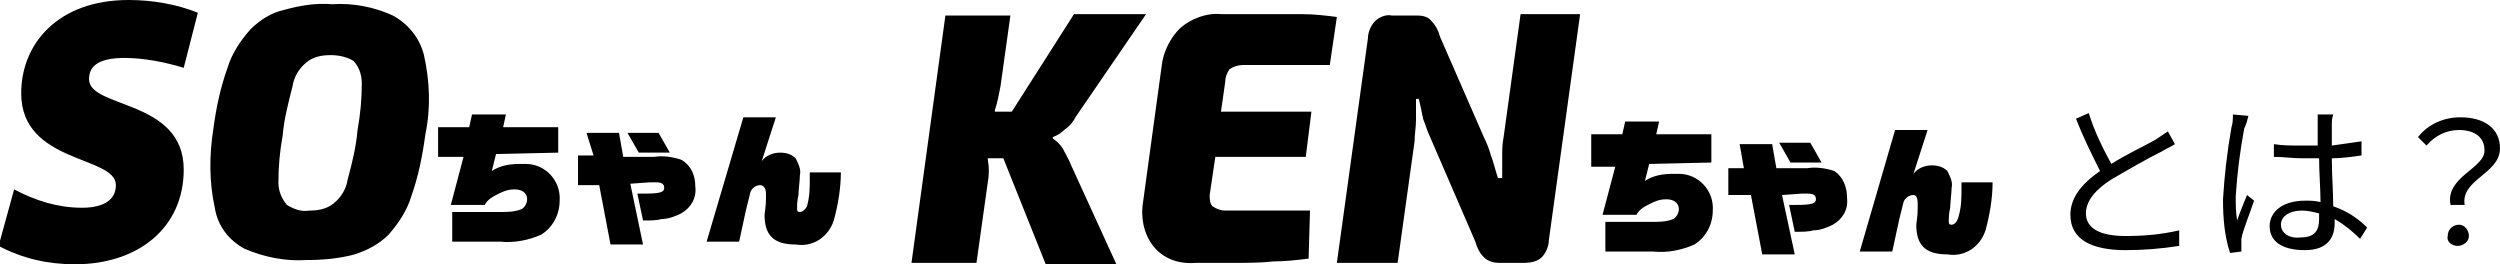
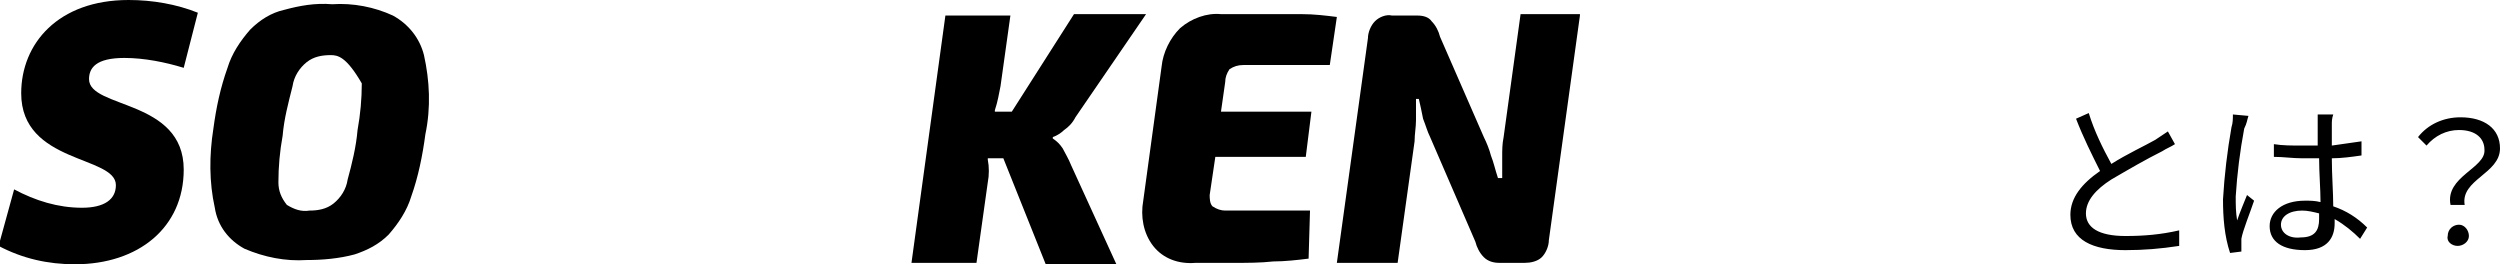
<svg xmlns="http://www.w3.org/2000/svg" version="1.1" id="レイヤー_1" x="0px" y="0px" width="176.9px" height="18.7px" viewBox="0 0 176.9 18.7" style="enable-background:new 0 0 176.9 18.7;" xml:space="preserve">
  <path id="パス_130903" d="M147.8,8l-0.9,0.4c0.5,1.3,1.1,2.5,1.7,3.7c-1.3,0.9-2.1,1.9-2.1,3.1c0,1.8,1.6,2.5,3.9,2.5  c1.3,0,2.5-0.1,3.8-0.3v-1.1c-1.3,0.3-2.5,0.4-3.8,0.4c-1.9,0-2.8-0.6-2.8-1.6c0-0.9,0.7-1.7,1.8-2.4c1.2-0.7,2.4-1.4,3.6-2  c0.3-0.2,0.6-0.3,0.9-0.5l-0.5-0.9c-0.3,0.2-0.6,0.4-0.9,0.6c-0.7,0.4-2,1-3.1,1.7C148.8,10.5,148.2,9.3,147.8,8z M161.4,15.9  c0-0.6,0.6-1,1.5-1c0.4,0,0.8,0.1,1.2,0.2c0,0.2,0,0.3,0,0.4c0,0.8-0.3,1.3-1.3,1.3C162,16.9,161.4,16.5,161.4,15.9L161.4,15.9z   M165.1,8.1H164c0,0.2,0,0.5,0,0.7v1.5c-0.4,0-0.8,0-1.1,0c-0.7,0-1.4,0-2-0.1v0.9c0.7,0,1.3,0.1,2,0.1c0.4,0,0.8,0,1.2,0  c0,1,0.1,2.2,0.1,3.1c-0.4-0.1-0.7-0.1-1.1-0.1c-1.6,0-2.5,0.8-2.5,1.8c0,1.1,0.9,1.7,2.5,1.7s2.1-0.9,2.1-1.9v-0.3  c0.7,0.4,1.3,0.9,1.8,1.4l0.5-0.8c-0.7-0.7-1.5-1.2-2.4-1.5c0-1-0.1-2.2-0.1-3.4c0.7,0,1.4-0.1,2.1-0.2V10c-0.7,0.1-1.4,0.2-2.1,0.3  c0-0.6,0-1.1,0-1.5C165,8.6,165,8.4,165.1,8.1L165.1,8.1z M159.1,8.2l-1.1-0.1c0,0.3,0,0.6-0.1,0.9c-0.3,1.7-0.5,3.4-0.6,5.1  c0,1.3,0.1,2.6,0.5,3.8l0.8-0.1c0-0.1,0-0.3,0-0.4c0-0.2,0-0.4,0-0.5c0.1-0.6,0.6-1.8,0.9-2.7l-0.5-0.4c-0.2,0.5-0.5,1.2-0.7,1.8  c-0.1-0.6-0.1-1.1-0.1-1.7c0.1-1.6,0.3-3.2,0.6-4.8C159,8.7,159,8.5,159.1,8.2L159.1,8.2z M173.4,14.5h1c-0.3-1.8,2.5-2.2,2.5-4  c0-1.4-1.1-2.2-2.8-2.2c-1.2,0-2.3,0.5-3,1.4l0.6,0.6c0.6-0.7,1.4-1.1,2.3-1.1c1.2,0,1.8,0.6,1.8,1.4  C175.9,11.9,173,12.5,173.4,14.5z M173.9,17.4c0.4,0,0.8-0.3,0.8-0.7c0,0,0,0,0,0c0-0.4-0.3-0.8-0.7-0.8c0,0,0,0,0,0  c-0.4,0-0.8,0.3-0.8,0.8c0,0,0,0,0,0C173.1,17.1,173.5,17.4,173.9,17.4C173.9,17.4,173.9,17.4,173.9,17.4z" />
  <g id="グループ_51015">
    <path id="パス_118163" d="M14,0.9L13,4.8c-1.3-0.4-2.8-0.7-4.2-0.7c-2,0-2.5,0.7-2.5,1.5c0,2.1,6.7,1.4,6.7,6.4   c0,4.1-3.2,6.7-7.7,6.7c-1.9,0-3.7-0.4-5.4-1.3l1.1-4c1.5,0.8,3.1,1.3,4.8,1.3c1.6,0,2.4-0.6,2.4-1.6c0-2.1-6.7-1.5-6.7-6.5   C1.5,3.1,4.1,0,9.1,0C10.8,0,12.5,0.3,14,0.9z" />
-     <path id="パス_118164" d="M23.5,0.3c1.5-0.1,3,0.2,4.3,0.8c1.1,0.6,1.9,1.6,2.2,2.8c0.4,1.8,0.5,3.7,0.1,5.6   c-0.2,1.5-0.5,3-1,4.4c-0.3,1-0.9,1.9-1.6,2.7c-0.7,0.7-1.5,1.1-2.4,1.4c-1.1,0.3-2.3,0.4-3.4,0.4c-1.5,0.1-3-0.2-4.4-0.8   c-1.1-0.6-1.9-1.6-2.1-2.9c-0.4-1.8-0.4-3.7-0.1-5.6c0.2-1.5,0.5-2.9,1-4.3c0.3-1,0.9-1.9,1.6-2.7c0.7-0.7,1.5-1.2,2.4-1.4   C21.2,0.4,22.3,0.2,23.5,0.3z M23.4,3.9c-0.6,0-1.2,0.1-1.7,0.5c-0.5,0.4-0.9,1-1,1.7c-0.3,1.2-0.6,2.3-0.7,3.5   c-0.2,1.1-0.3,2.2-0.3,3.3c0,0.6,0.2,1.1,0.6,1.6c0.5,0.3,1,0.5,1.6,0.4c0.6,0,1.2-0.1,1.7-0.5c0.5-0.4,0.9-1,1-1.7   c0.3-1.1,0.6-2.3,0.7-3.5c0.2-1.1,0.3-2.2,0.3-3.3c0-0.6-0.2-1.2-0.6-1.6C24.5,4,23.9,3.9,23.4,3.9z" />
-     <path id="パス_130856" d="M31.1,11.1l1.7,0l-0.9,3.4h2.4c0.2-0.4,0.6-0.6,1-0.8c0.4-0.2,0.7-0.3,1.1-0.3c0.6,0,0.9,0.3,0.9,0.7   c0,0.3-0.2,0.6-0.4,0.7c-0.5,0.2-1,0.2-1.5,0.2H32v2.1h3.4c1,0.1,2-0.1,2.9-0.5c0.8-0.5,1.3-1.4,1.3-2.4c0.1-1.4-1-2.6-2.4-2.6   c-0.1,0-0.3,0-0.4,0c-0.7,0-1.4,0.1-2,0.5l0.3-1.2l4.4-0.1V9l-3.9,0l0.2-0.9h-2.4L33.2,9l-2.2,0V11.1z M40.9,13.1l1.5,0l0.8,4.2   h2.3L44.6,13l1.4-0.1l0.4,0c0.4,0,0.6,0.1,0.6,0.4c0,0.3-0.3,0.4-1.4,0.4c-0.2,0-0.3,0-0.5,0l0.4,1.9h0.3c0.2,0,0.7,0,1-0.1   c0.5,0,1-0.2,1.4-0.4c0.7-0.4,1.1-1.1,1-1.9c0-0.8-0.3-1.5-1-1.9c-0.6-0.2-1.3-0.3-1.9-0.2l-2.2,0l-0.3-1.7h-2.3L42,11l-1.1,0V13.1   z M45.2,10.8h2.2l-0.8-1.4h-2.2L45.2,10.8z M50,17.1h2.3l0.5-2.3c0.1-0.4,0.2-0.8,0.3-1.2c0.1-0.3,0.4-0.5,0.7-0.5   c0.2,0,0.4,0.2,0.4,0.6c0,0.1,0,0.2,0,0.4c0,0.5-0.1,1-0.1,1.1c0,1.4,0.6,2.1,2.2,2.1c1.2,0.2,2.3-0.5,2.7-1.7   c0.3-1.1,0.5-2.3,0.5-3.4h-2.2c0,0.2,0,0.3,0,0.4c0,0.7,0,1.3-0.2,2C57,14.8,56.8,15,56.6,15c-0.2,0-0.2-0.1-0.2-0.3   c0-0.1,0-0.5,0.1-0.9c0-0.3,0.1-1.1,0.1-1.4c0.1-0.4-0.1-0.8-0.3-1.2c-0.3-0.3-0.7-0.4-1.1-0.4c-0.5,0-1,0.2-1.3,0.6l1-3.1h-2.3   L50,17.1z" />
+     <path id="パス_118164" d="M23.5,0.3c1.5-0.1,3,0.2,4.3,0.8c1.1,0.6,1.9,1.6,2.2,2.8c0.4,1.8,0.5,3.7,0.1,5.6   c-0.2,1.5-0.5,3-1,4.4c-0.3,1-0.9,1.9-1.6,2.7c-0.7,0.7-1.5,1.1-2.4,1.4c-1.1,0.3-2.3,0.4-3.4,0.4c-1.5,0.1-3-0.2-4.4-0.8   c-1.1-0.6-1.9-1.6-2.1-2.9c-0.4-1.8-0.4-3.7-0.1-5.6c0.2-1.5,0.5-2.9,1-4.3c0.3-1,0.9-1.9,1.6-2.7c0.7-0.7,1.5-1.2,2.4-1.4   C21.2,0.4,22.3,0.2,23.5,0.3z M23.4,3.9c-0.6,0-1.2,0.1-1.7,0.5c-0.5,0.4-0.9,1-1,1.7c-0.3,1.2-0.6,2.3-0.7,3.5   c-0.2,1.1-0.3,2.2-0.3,3.3c0,0.6,0.2,1.1,0.6,1.6c0.5,0.3,1,0.5,1.6,0.4c0.6,0,1.2-0.1,1.7-0.5c0.5-0.4,0.9-1,1-1.7   c0.3-1.1,0.6-2.3,0.7-3.5c0.2-1.1,0.3-2.2,0.3-3.3C24.5,4,23.9,3.9,23.4,3.9z" />
  </g>
  <g id="グループ_51016" transform="translate(64.496 1)">
    <path id="パス_118165" d="M10.7,9.5c-0.2-0.3-0.4-0.5-0.7-0.7l0-0.1c0.3-0.1,0.6-0.3,0.8-0.5c0.3-0.2,0.6-0.5,0.8-0.9l5-7.3h-5.1   L7.1,6.9H5.9c0,0,0-0.1,0-0.1c0.2-0.6,0.3-1.2,0.4-1.7l0.7-5H2.4L0,17.6h4.6l0.8-5.7c0.1-0.5,0.1-1.1,0-1.6c0,0,0-0.1,0-0.1h1.1   l3,7.5h5l-3.2-7C11.1,10.2,10.9,9.9,10.7,9.5z" />
    <path id="パス_118166" d="M22.5,3.9c0.3-0.2,0.6-0.3,1-0.3h6.1l0.5-3.4c-0.8-0.1-1.6-0.2-2.5-0.2S25.7,0,24.8,0c-1,0-2,0-2.9,0   c-1-0.1-2.1,0.3-2.9,1c-0.7,0.7-1.2,1.7-1.3,2.7l-1.3,9.5c-0.2,1.1,0,2.3,0.7,3.2c0.7,0.9,1.8,1.3,3,1.2c0.8,0,1.7,0,2.7,0   s1.9,0,2.8-0.1c0.8,0,1.7-0.1,2.5-0.2l0.1-3.4h-6c-0.3,0-0.6-0.1-0.9-0.3c-0.2-0.2-0.2-0.6-0.2-0.8l0.4-2.7h6.4l0.4-3.2h-6.4   l0.3-2.1C22.2,4.5,22.3,4.2,22.5,3.9z" />
    <path id="パス_118167" d="M47.3,0.1L45.1,16c0,0.4-0.2,0.9-0.5,1.2c-0.3,0.3-0.8,0.4-1.2,0.4h-1.8c-0.4,0-0.8-0.1-1.1-0.4   c-0.3-0.3-0.5-0.7-0.6-1.1l-3.2-7.4c-0.2-0.4-0.3-0.8-0.5-1.3c-0.1-0.5-0.2-1-0.3-1.4h-0.2c0,0.5,0,1,0,1.5c0,0.5-0.1,1-0.1,1.5   l-1.2,8.6h-4.3l2.2-15.9c0-0.4,0.2-0.9,0.5-1.2C33.1,0.2,33.6,0,34,0.1h1.8c0.4,0,0.8,0.1,1,0.4c0.3,0.3,0.5,0.7,0.6,1.1l3.1,7.1   c0.2,0.4,0.4,0.9,0.5,1.3c0.2,0.5,0.3,1,0.5,1.6h0.3c0-0.5,0-1,0-1.5c0-0.5,0-0.9,0.1-1.4l1.2-8.7H47.3z" />
-     <path id="パス_130857" d="M48.1,10.8l1.7,0l-0.9,3.4h2.4c0.2-0.4,0.6-0.6,1-0.8c0.4-0.2,0.7-0.3,1.1-0.3c0.6,0,0.9,0.3,0.9,0.7   c0,0.3-0.2,0.6-0.4,0.7c-0.5,0.2-1,0.2-1.5,0.2h-3.3v2.1h3.4c1,0.1,2-0.1,2.9-0.5c0.8-0.5,1.3-1.4,1.3-2.4c0.1-1.4-1-2.6-2.4-2.6   c-0.1,0-0.3,0-0.4,0c-0.7,0-1.4,0.1-2,0.5l0.3-1.2l4.4-0.1v-2l-3.9,0l0.2-0.9h-2.4l-0.2,0.9l-2.2,0V10.8z M57.9,12.8l1.5,0l0.8,4.2   h2.3l-0.9-4.2l1.4-0.1l0.4,0c0.4,0,0.6,0.1,0.6,0.4c0,0.3-0.3,0.4-1.4,0.4c-0.2,0-0.3,0-0.5,0l0.4,1.9h0.3c0.2,0,0.7,0,1-0.1   c0.5,0,1-0.2,1.4-0.4c0.7-0.4,1.1-1.1,1-1.9c0-0.8-0.3-1.5-0.9-1.9c-0.6-0.2-1.3-0.3-1.9-0.2l-2.2,0l-0.3-1.7h-2.3l0.3,1.7l-1.1,0   V12.8z M62.2,10.5h2.2l-0.8-1.4h-2.2L62.2,10.5z M67.1,16.8h2.3l0.5-2.3c0.1-0.4,0.2-0.8,0.3-1.2c0.1-0.3,0.4-0.5,0.7-0.5   c0.2,0,0.3,0.2,0.3,0.6c0,0.1,0,0.2,0,0.4c0,0.5-0.1,1-0.1,1.1c0,1.4,0.6,2.1,2.2,2.1c1.2,0.2,2.3-0.5,2.7-1.7   c0.3-1.1,0.5-2.3,0.5-3.4h-2.2c0,0.2,0,0.3,0,0.4c0,0.7,0,1.3-0.2,2c-0.1,0.4-0.3,0.6-0.5,0.6c-0.2,0-0.2-0.1-0.2-0.3   c0-0.1,0-0.5,0.1-0.9c0-0.3,0.1-1.1,0.1-1.4c0.1-0.4-0.1-0.8-0.3-1.2c-0.3-0.3-0.7-0.4-1.1-0.4c-0.5,0-1,0.2-1.3,0.6l1-3.1h-2.3   L67.1,16.8z" />
  </g>
</svg>